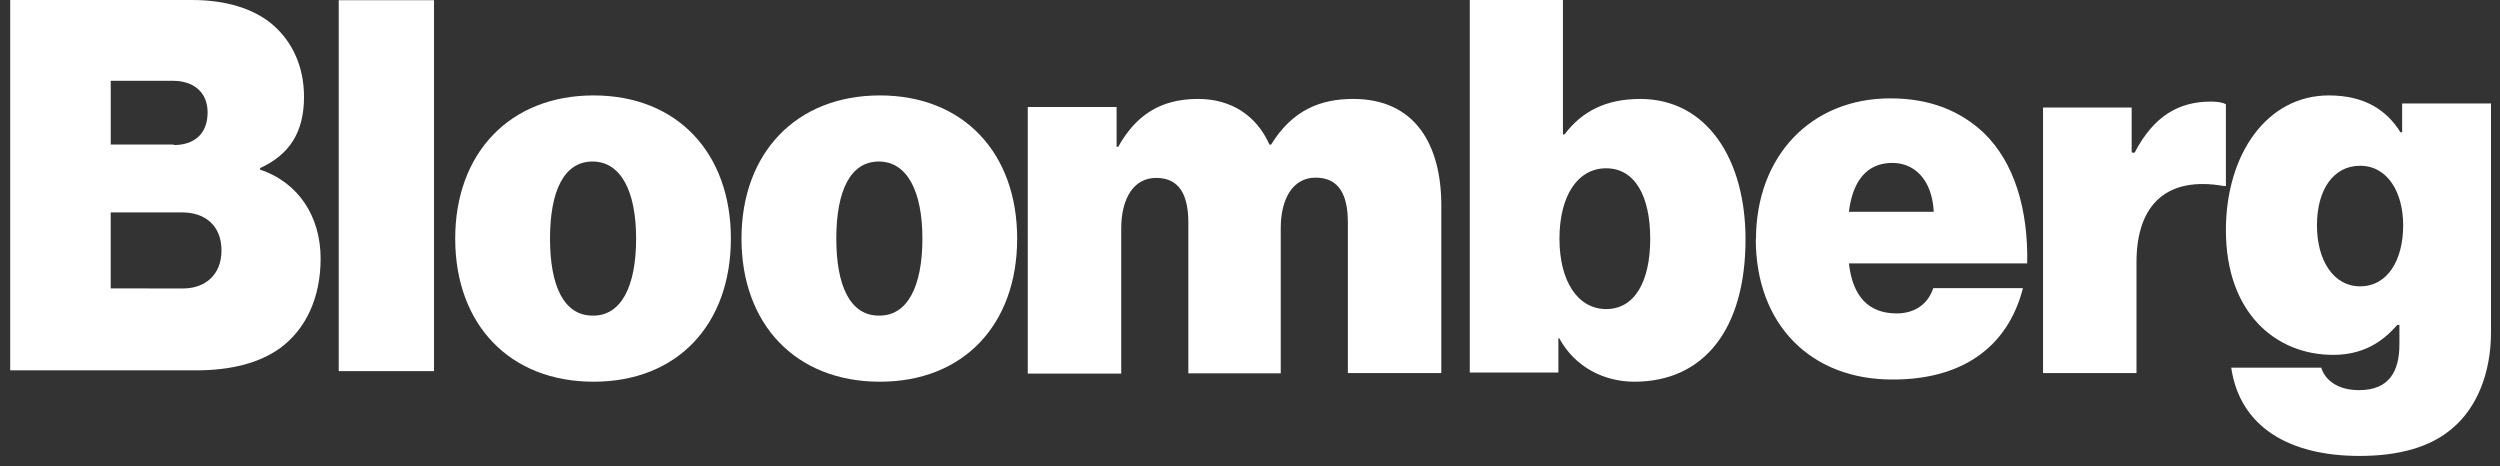
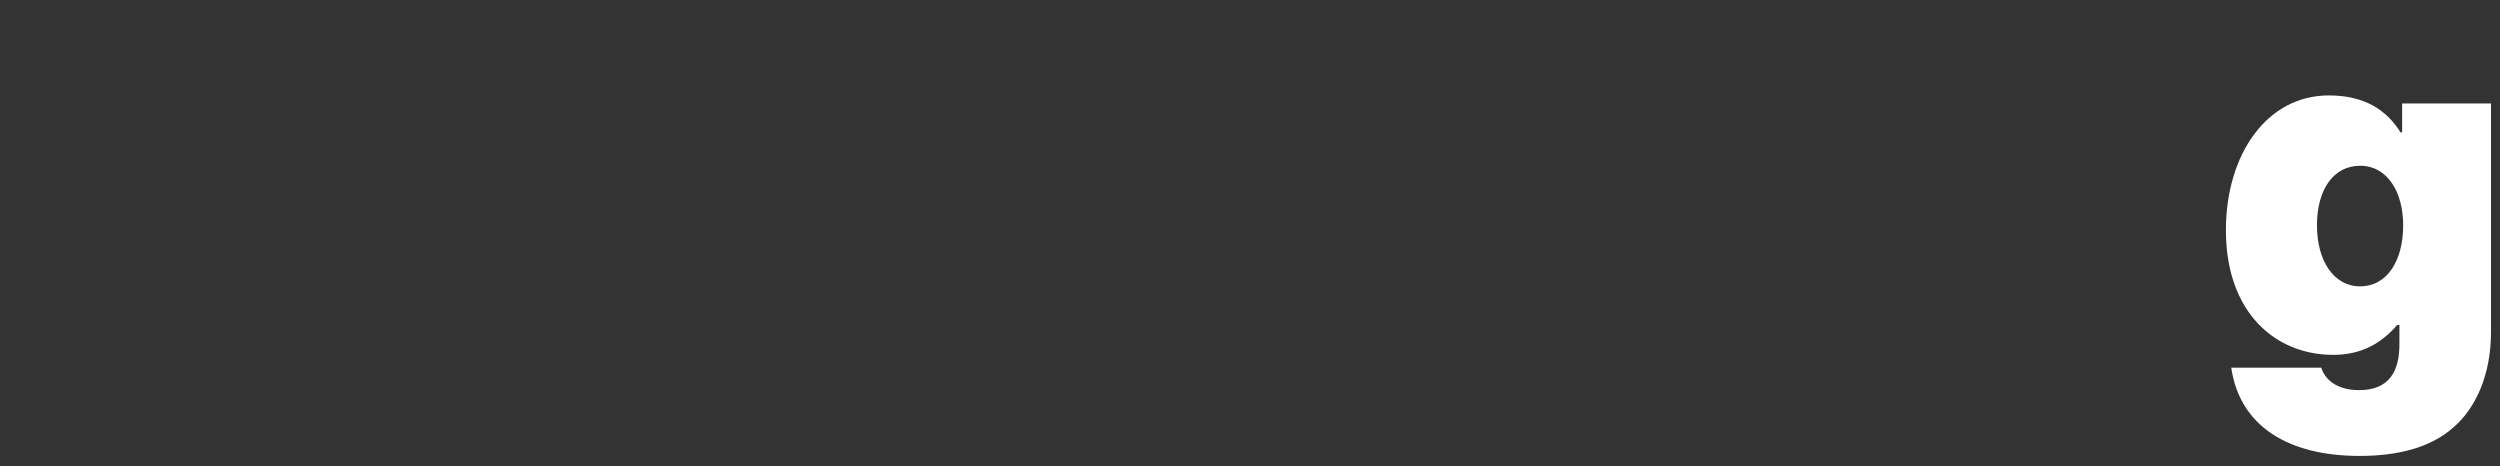
<svg xmlns="http://www.w3.org/2000/svg" width="193" height="36" viewBox="0 0 193 36" fill="none">
  <rect x="0" y="0" width="193" height="36" fill="#333333" stroke="none" />
-   <path d="M0.763 0H14.811C17.454 0 19.52 0.662 20.949 1.819C22.561 3.161 23.47 5.124 23.47 7.477C23.47 10.201 22.354 11.939 20.082 12.973V13.098C23.056 14.09 24.752 16.733 24.752 19.956C24.752 23.014 23.595 25.409 21.653 26.856C20.042 28.012 17.893 28.592 15.083 28.592H0.788V0H0.763ZM13.424 11.197C14.953 11.197 16.027 10.372 16.027 8.676C16.027 7.065 14.87 6.24 13.383 6.24H8.549V11.157H13.422L13.424 11.197ZM14.126 22.269C15.82 22.269 17.099 21.237 17.099 19.334C17.099 17.351 15.756 16.399 14.084 16.399H8.547V22.265L14.126 22.269ZM26.15 0.017H33.505V28.649H26.15V0.017Z" fill="white" />
-   <path d="M35.142 18.418C35.142 11.838 39.34 7.367 45.825 7.367C52.309 7.367 56.424 11.838 56.424 18.418C56.424 25.037 52.309 29.468 45.825 29.468C39.34 29.468 35.142 25.043 35.142 18.418ZM49.109 18.418C49.109 14.791 47.946 12.47 45.742 12.47C43.538 12.47 42.461 14.748 42.461 18.418C42.461 22.087 43.541 24.365 45.742 24.365C47.946 24.408 49.109 22.129 49.109 18.418Z" fill="white" />
-   <path d="M57.243 18.418C57.243 11.838 61.441 7.367 67.926 7.367C74.41 7.367 78.525 11.838 78.525 18.418C78.525 25.037 74.41 29.468 67.926 29.468C61.441 29.468 57.243 25.043 57.243 18.418ZM71.21 18.418C71.21 14.791 70.047 12.47 67.843 12.47C65.638 12.47 64.562 14.748 64.562 18.418C64.562 22.087 65.642 24.365 67.843 24.365C70.047 24.408 71.21 22.129 71.21 18.418Z" fill="white" />
-   <path d="M79.344 8.259H86.202V11.331H86.328C87.675 8.922 89.561 7.637 92.487 7.637C95.057 7.637 97.007 8.924 98.002 11.163H98.128C99.787 8.465 101.983 7.637 104.47 7.637C109.238 7.637 111.269 11.163 111.269 15.854V28.803H104.055V17.183C104.055 15.067 103.39 13.714 101.567 13.714C99.785 13.714 98.873 15.376 98.873 17.617V28.822H91.74V17.203C91.74 15.087 91.076 13.734 89.254 13.734C87.471 13.734 86.558 15.395 86.558 17.636V28.842H79.344V8.3V8.259ZM120.39 26.103H120.307V28.759H113.466V0H120.659V10.375H120.784C122.132 8.591 123.976 7.639 126.631 7.639C131.77 7.639 134.754 12.287 134.754 18.468C134.754 25.441 131.52 29.468 126.172 29.468C123.891 29.468 121.61 28.389 120.369 26.105L120.39 26.103ZM127.397 18.426C127.397 15.106 126.194 12.992 123.997 12.992C121.801 12.992 120.39 15.108 120.39 18.426C120.39 21.702 121.799 23.86 123.997 23.86C126.196 23.86 127.397 21.744 127.397 18.426ZM135.562 18.468C135.562 12.077 139.792 7.594 145.926 7.594C148.995 7.594 151.316 8.548 153.141 10.25C155.505 12.533 156.583 16.143 156.5 20.336H142.737C143.026 22.908 144.271 24.196 146.427 24.196C147.67 24.196 148.791 23.614 149.247 22.245H156.171C154.968 26.936 151.32 29.298 146.161 29.298C139.819 29.341 135.547 25.065 135.547 18.468H135.562ZM142.735 16.353H149.285C149.16 13.863 147.794 12.576 146.094 12.576C144.103 12.576 143.026 13.986 142.735 16.353ZM164.668 11.786H164.793C166.285 8.922 168.235 7.843 170.68 7.843C171.261 7.843 171.632 7.926 171.84 8.051V14.36H171.675C167.446 13.612 164.937 15.605 164.937 20.253V28.803H157.723V8.3H164.564V11.768L164.668 11.786Z" fill="white" />
  <path d="M172.256 28.384H179.203C179.454 29.251 180.368 30.119 182.116 30.119C184.445 30.119 185.235 28.674 185.235 26.569V25.083H185.069C183.904 26.425 182.407 27.395 180.119 27.395C175.667 27.395 171.84 24.136 171.84 17.774C171.84 11.911 175.002 7.367 179.786 7.367C182.529 7.367 184.238 8.483 185.32 10.216H185.446V7.986H192.304V25.66C192.304 28.919 191.14 31.482 189.434 32.968C187.645 34.579 185.069 35.198 182.152 35.198C176.744 35.198 172.92 32.968 172.252 28.384H172.256ZM185.525 17.398C185.525 14.839 184.318 12.797 182.197 12.797C180.159 12.797 178.869 14.614 178.869 17.398C178.869 20.121 180.159 22.105 182.197 22.105C184.318 22.105 185.525 20.082 185.525 17.398Z" fill="white" />
</svg>